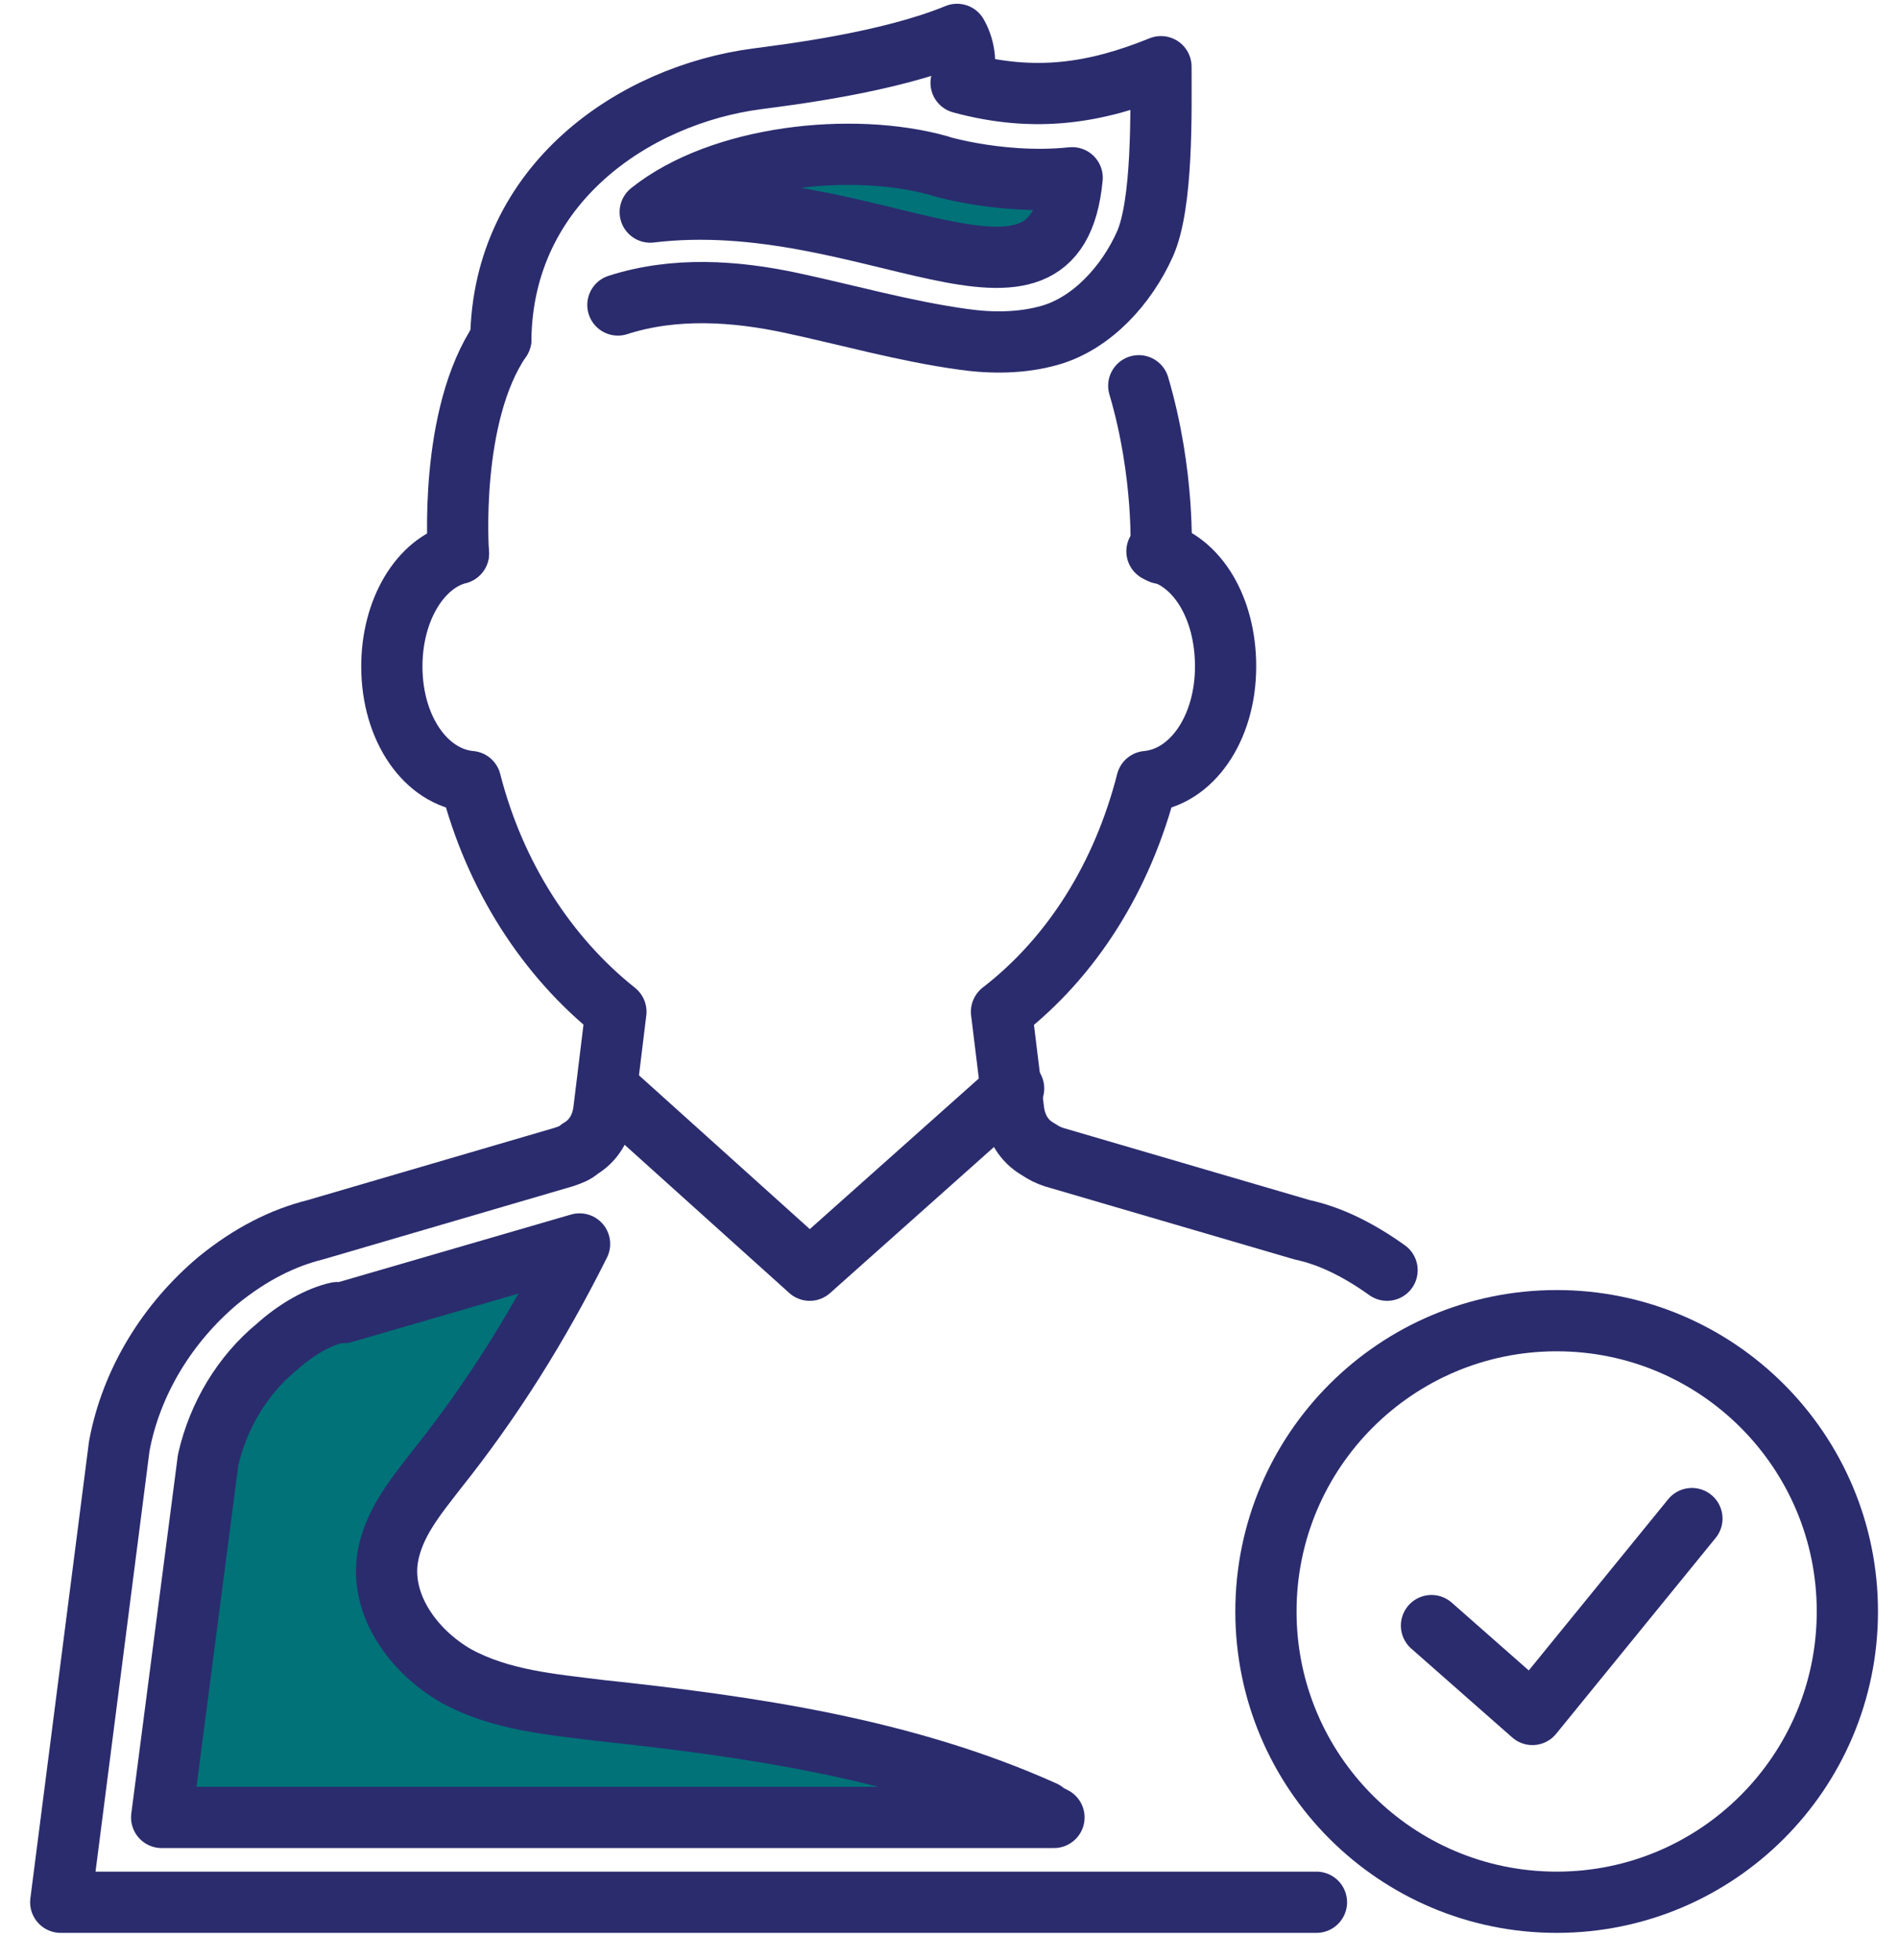
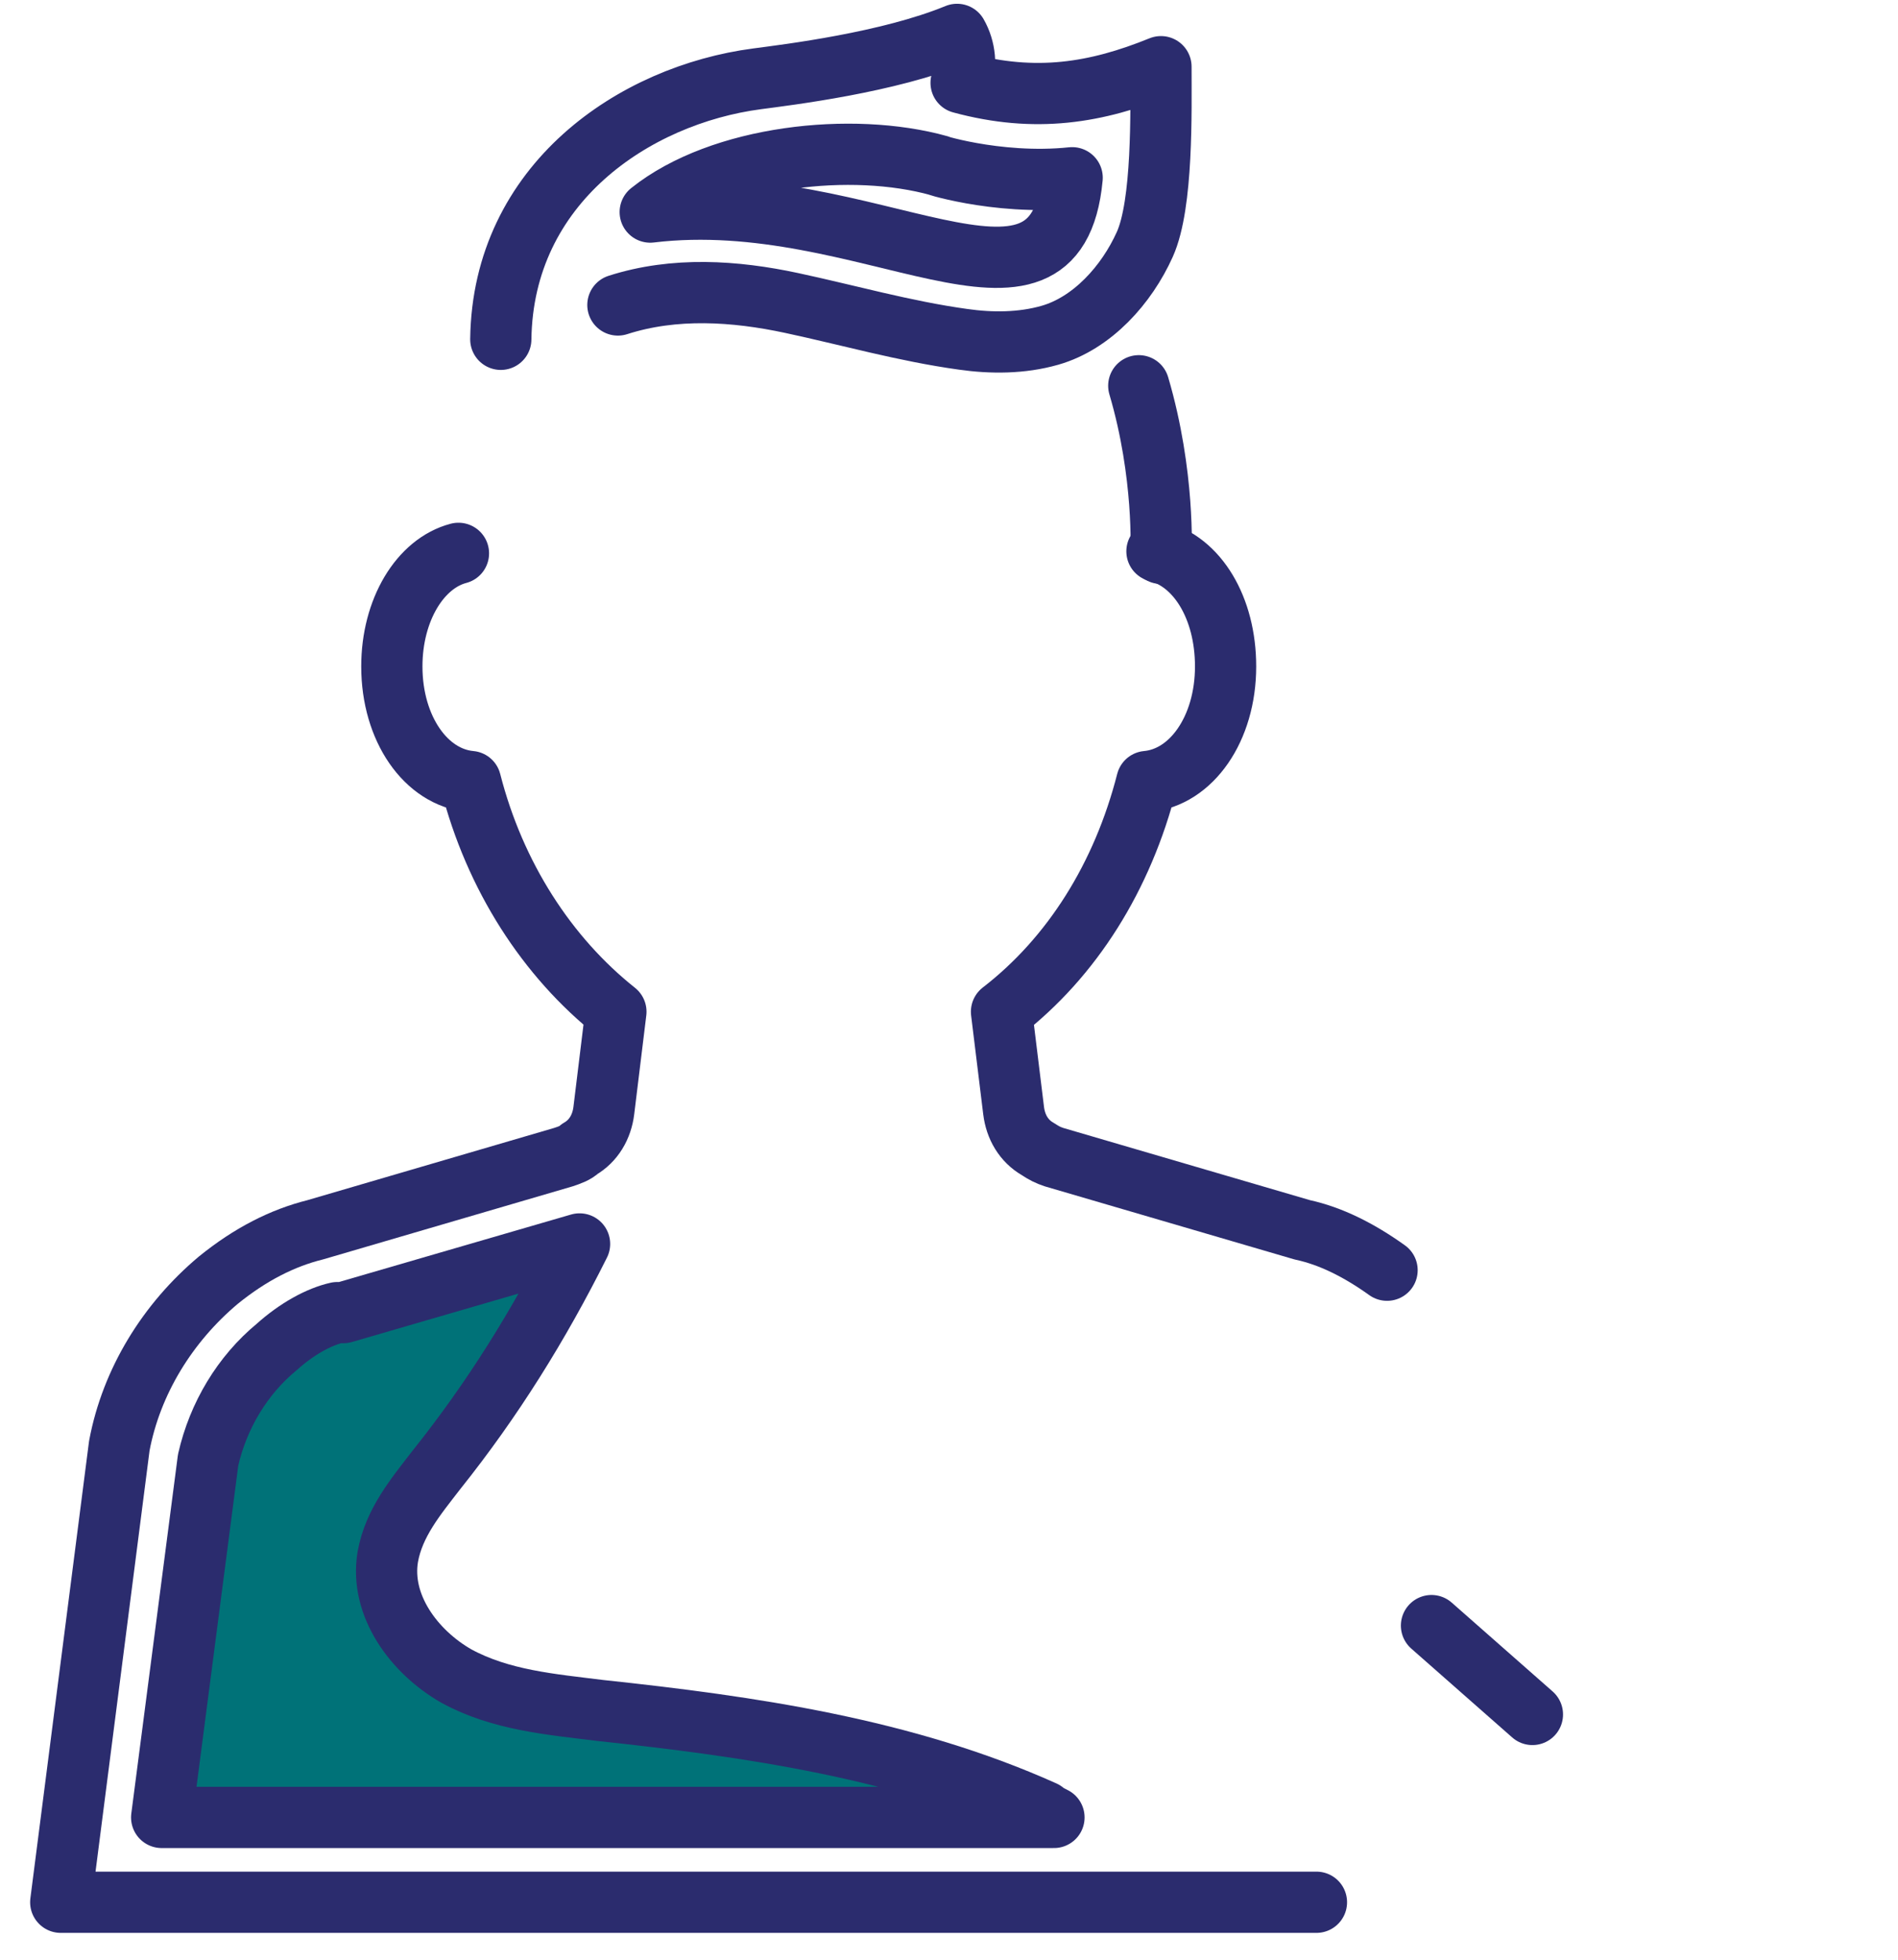
<svg xmlns="http://www.w3.org/2000/svg" width="62" height="64" viewBox="0 0 62 64" fill="none">
  <path d="M45.31 41.482C44.387 40.822 43.464 40.361 42.541 40.163L34.429 37.789C34.232 37.723 34.1 37.657 33.902 37.525C33.44 37.261 33.176 36.8 33.111 36.272L32.715 33.041C35.023 31.26 36.672 28.622 37.463 25.523C38.914 25.391 40.035 23.808 40.035 21.764C40.035 19.852 39.112 18.335 37.793 18.005" stroke="#2B2C6E" stroke-width="2" stroke-miterlimit="10" stroke-linecap="round" stroke-linejoin="round" />
  <path d="M14.976 18.071C13.723 18.401 12.8 19.917 12.8 21.764C12.8 23.808 13.921 25.391 15.371 25.523C16.163 28.622 17.877 31.26 20.119 33.041L19.724 36.272C19.658 36.799 19.394 37.261 18.933 37.525C18.801 37.657 18.603 37.723 18.405 37.789L10.294 40.163C9.238 40.426 8.183 40.954 7.128 41.811C5.479 43.196 4.292 45.109 3.897 47.219L1.984 62.123H43.003" stroke="#2B2C6E" stroke-width="2" stroke-miterlimit="10" stroke-linecap="round" stroke-linejoin="round" />
-   <path d="M16.36 11.081C14.645 13.587 14.975 18.071 14.975 18.071" stroke="#2B2C6E" stroke-width="2" stroke-miterlimit="10" stroke-linecap="round" stroke-linejoin="round" />
  <path d="M37.925 18.071C37.925 18.071 38.056 15.499 37.199 12.598" stroke="#2B2C6E" stroke-width="2" stroke-miterlimit="10" stroke-linecap="round" stroke-linejoin="round" />
-   <path d="M33.111 35.547L26.45 41.482L19.855 35.547" stroke="#2B2C6E" stroke-width="2" stroke-miterlimit="10" stroke-linecap="round" stroke-linejoin="round" />
  <path d="M16.359 11.081C16.425 6.003 20.712 3.101 24.735 2.574C25.724 2.442 29.021 2.046 31.263 1.123C31.527 1.584 31.593 2.178 31.395 2.705C33.835 3.365 35.813 3.035 37.924 2.178C37.924 3.629 37.99 6.662 37.396 7.981C36.803 9.3 35.681 10.553 34.297 10.949C33.373 11.213 32.384 11.213 31.461 11.081C29.549 10.817 27.702 10.289 25.856 9.894C24.009 9.498 22.031 9.366 20.184 9.96" stroke="#2B2C6E" stroke-width="2" stroke-miterlimit="10" stroke-linecap="round" stroke-linejoin="round" />
-   <path d="M35.023 5.805C32.517 6.069 30.209 5.277 30.671 5.409C27.835 4.618 23.548 5.08 21.24 6.926C28.362 6.069 34.495 11.41 35.023 5.805Z" fill="#007278" />
-   <path d="M50.85 62.123C56.094 62.123 60.346 57.871 60.346 52.627C60.346 47.382 56.094 43.13 50.85 43.13C45.605 43.13 41.353 47.382 41.353 52.627C41.353 57.871 45.605 62.123 50.85 62.123Z" stroke="#2B2C6E" stroke-width="2" stroke-miterlimit="10" stroke-linecap="round" stroke-linejoin="round" />
-   <path d="M46.761 53.088L50.058 55.99L55.268 49.593" stroke="#2B2C6E" stroke-width="2" stroke-miterlimit="10" stroke-linecap="round" stroke-linejoin="round" />
+   <path d="M46.761 53.088L50.058 55.99" stroke="#2B2C6E" stroke-width="2" stroke-miterlimit="10" stroke-linecap="round" stroke-linejoin="round" />
  <path d="M11.085 42.867H11.018C10.425 42.999 9.7 43.394 9.04 43.988C7.919 44.911 7.128 46.23 6.798 47.681L5.281 59.353H34.429C34.297 59.287 34.166 59.221 34.1 59.155C29.549 57.111 24.538 56.386 19.591 55.858C18.009 55.66 16.36 55.528 14.909 54.737C13.524 53.946 12.403 52.429 12.667 50.846C12.865 49.725 13.59 48.868 14.25 48.011C16.096 45.702 17.613 43.262 18.932 40.624L11.216 42.867H11.085Z" fill="#007278" />
  <path d="M35.023 5.805C32.517 6.069 30.209 5.277 30.671 5.409C27.835 4.618 23.548 5.08 21.24 6.926C28.362 6.069 34.495 11.41 35.023 5.805Z" stroke="#2B2C6E" stroke-width="2" stroke-miterlimit="10" stroke-linecap="round" stroke-linejoin="round" />
  <path d="M11.085 42.867H11.018C10.425 42.999 9.7 43.394 9.04 43.988C7.919 44.911 7.128 46.23 6.798 47.681L5.281 59.353H34.429C34.297 59.287 34.166 59.221 34.1 59.155C29.549 57.111 24.538 56.386 19.591 55.858C18.009 55.66 16.36 55.528 14.909 54.737C13.524 53.946 12.403 52.429 12.667 50.846C12.865 49.725 13.59 48.868 14.25 48.011C16.096 45.702 17.613 43.262 18.932 40.624L11.216 42.867H11.085Z" stroke="#2B2C6E" stroke-width="2" stroke-miterlimit="10" stroke-linecap="round" stroke-linejoin="round" />
</svg>